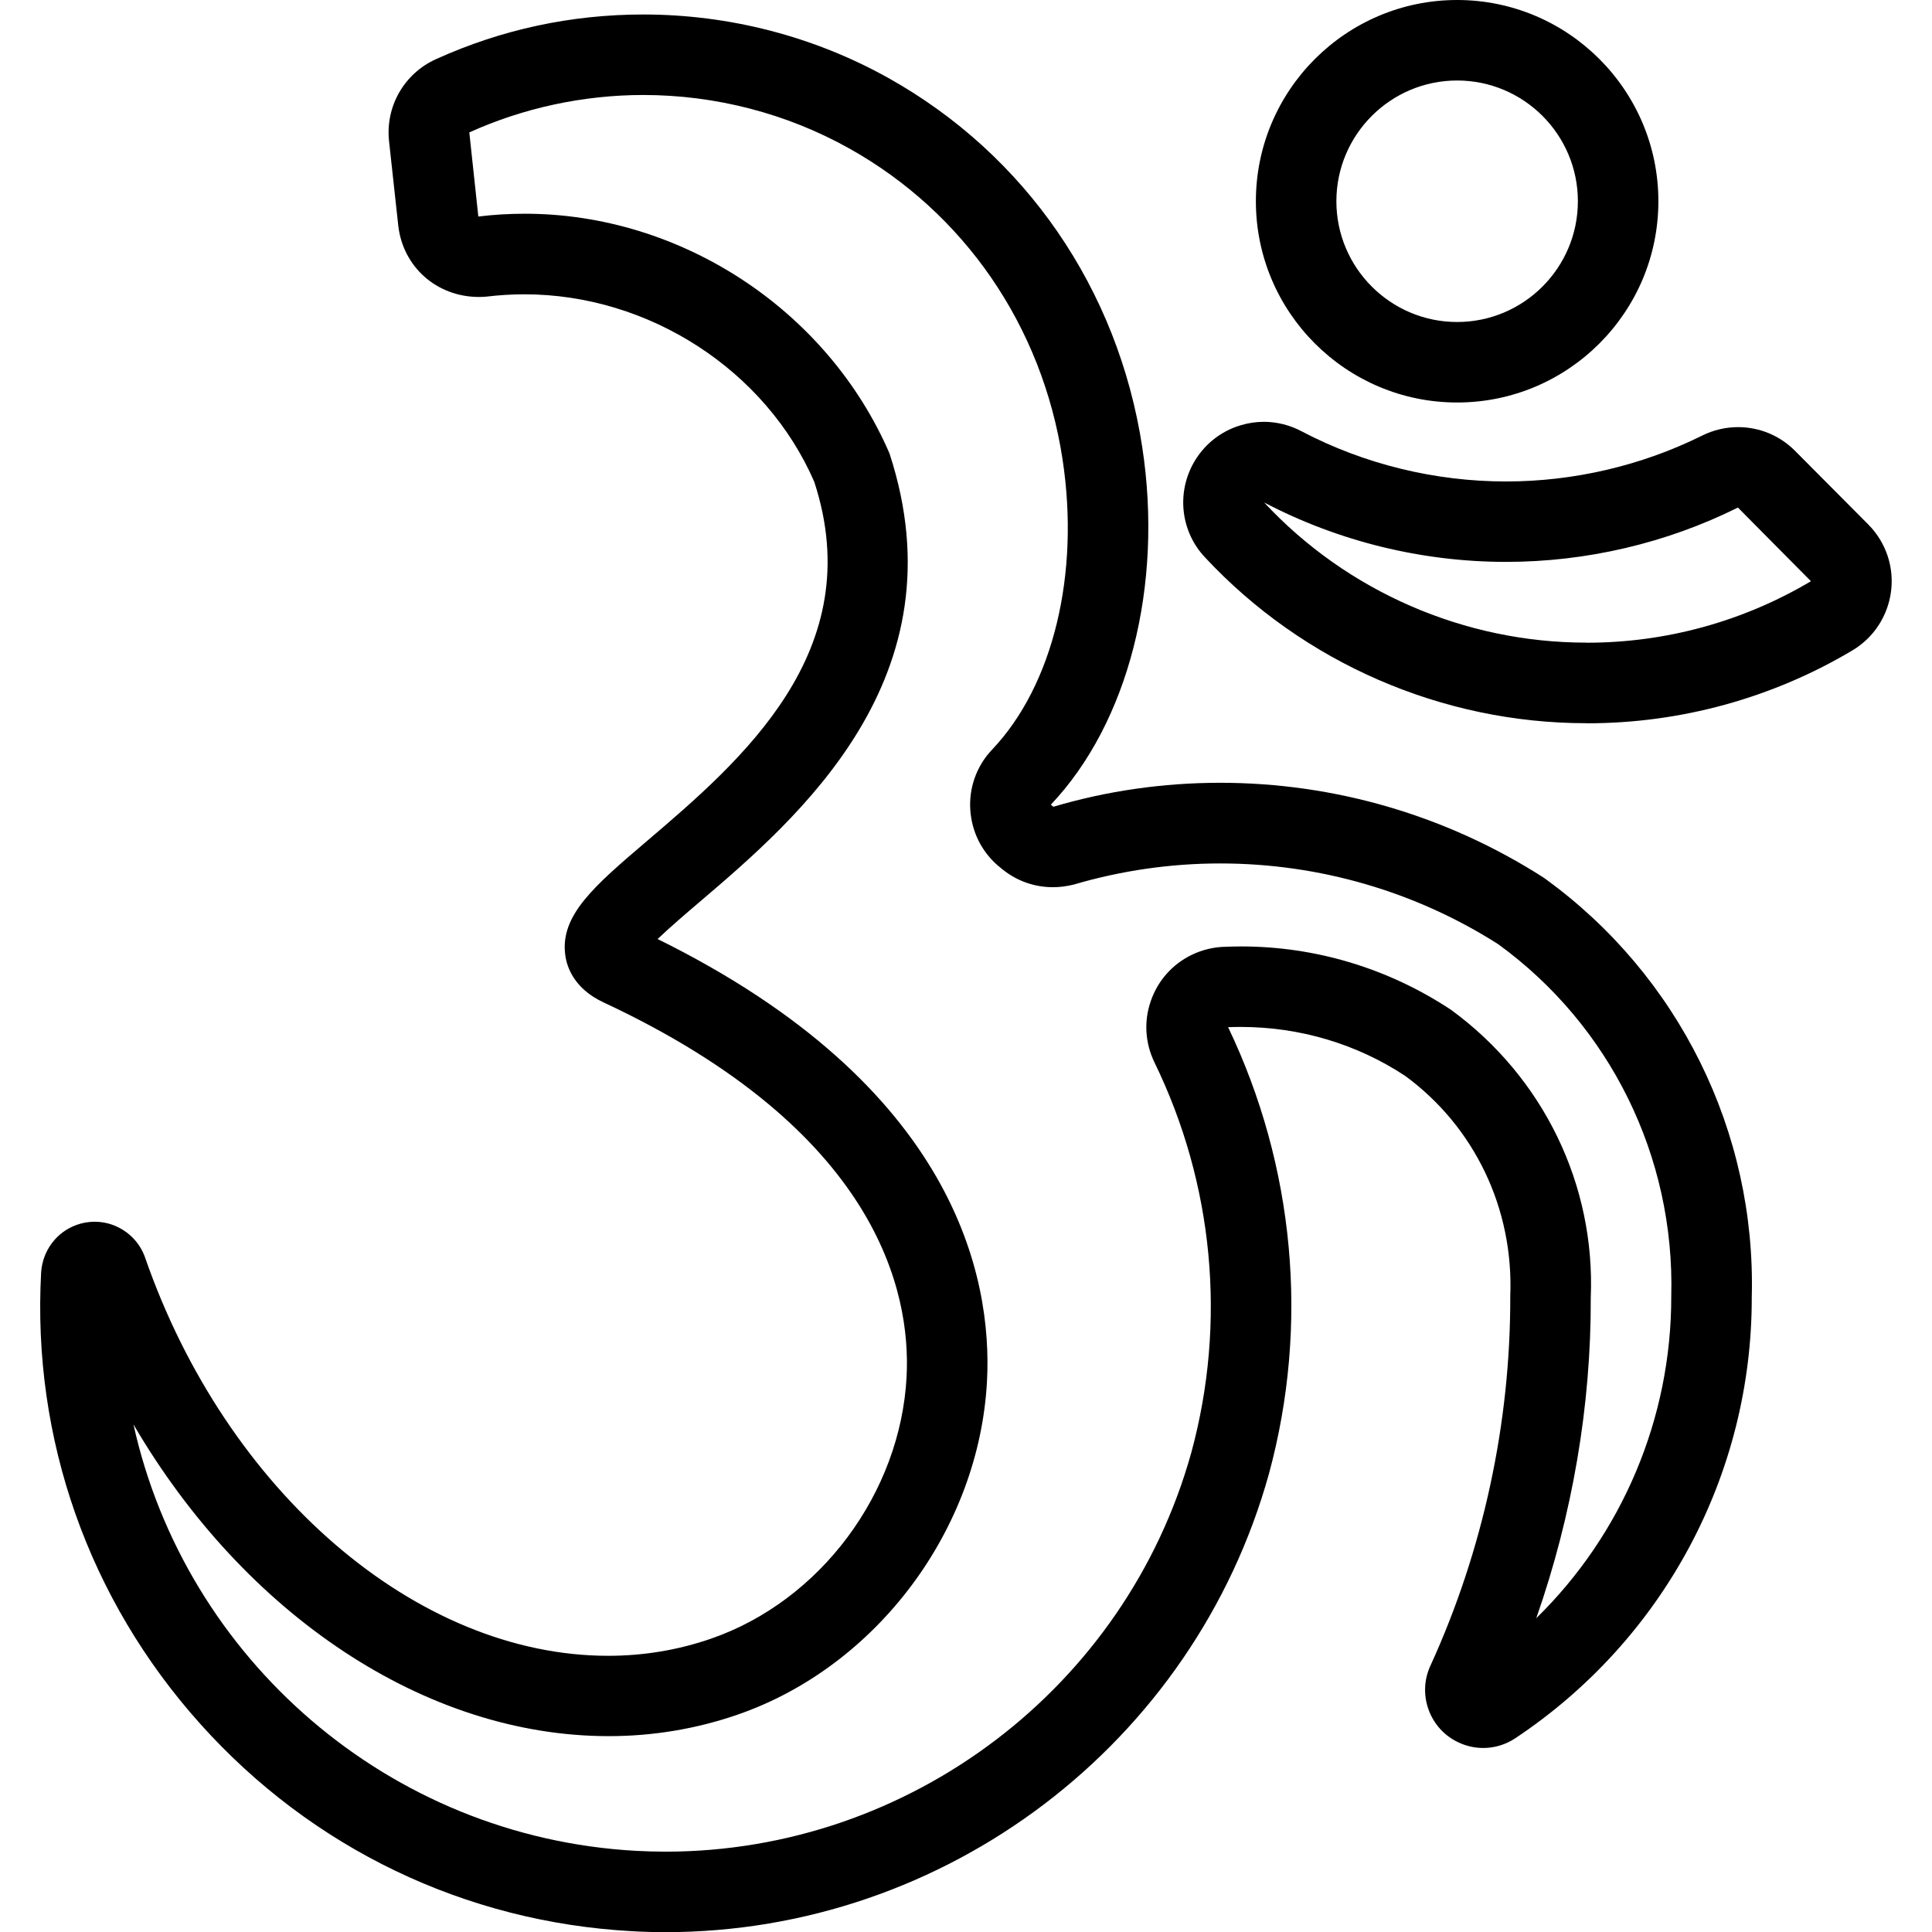
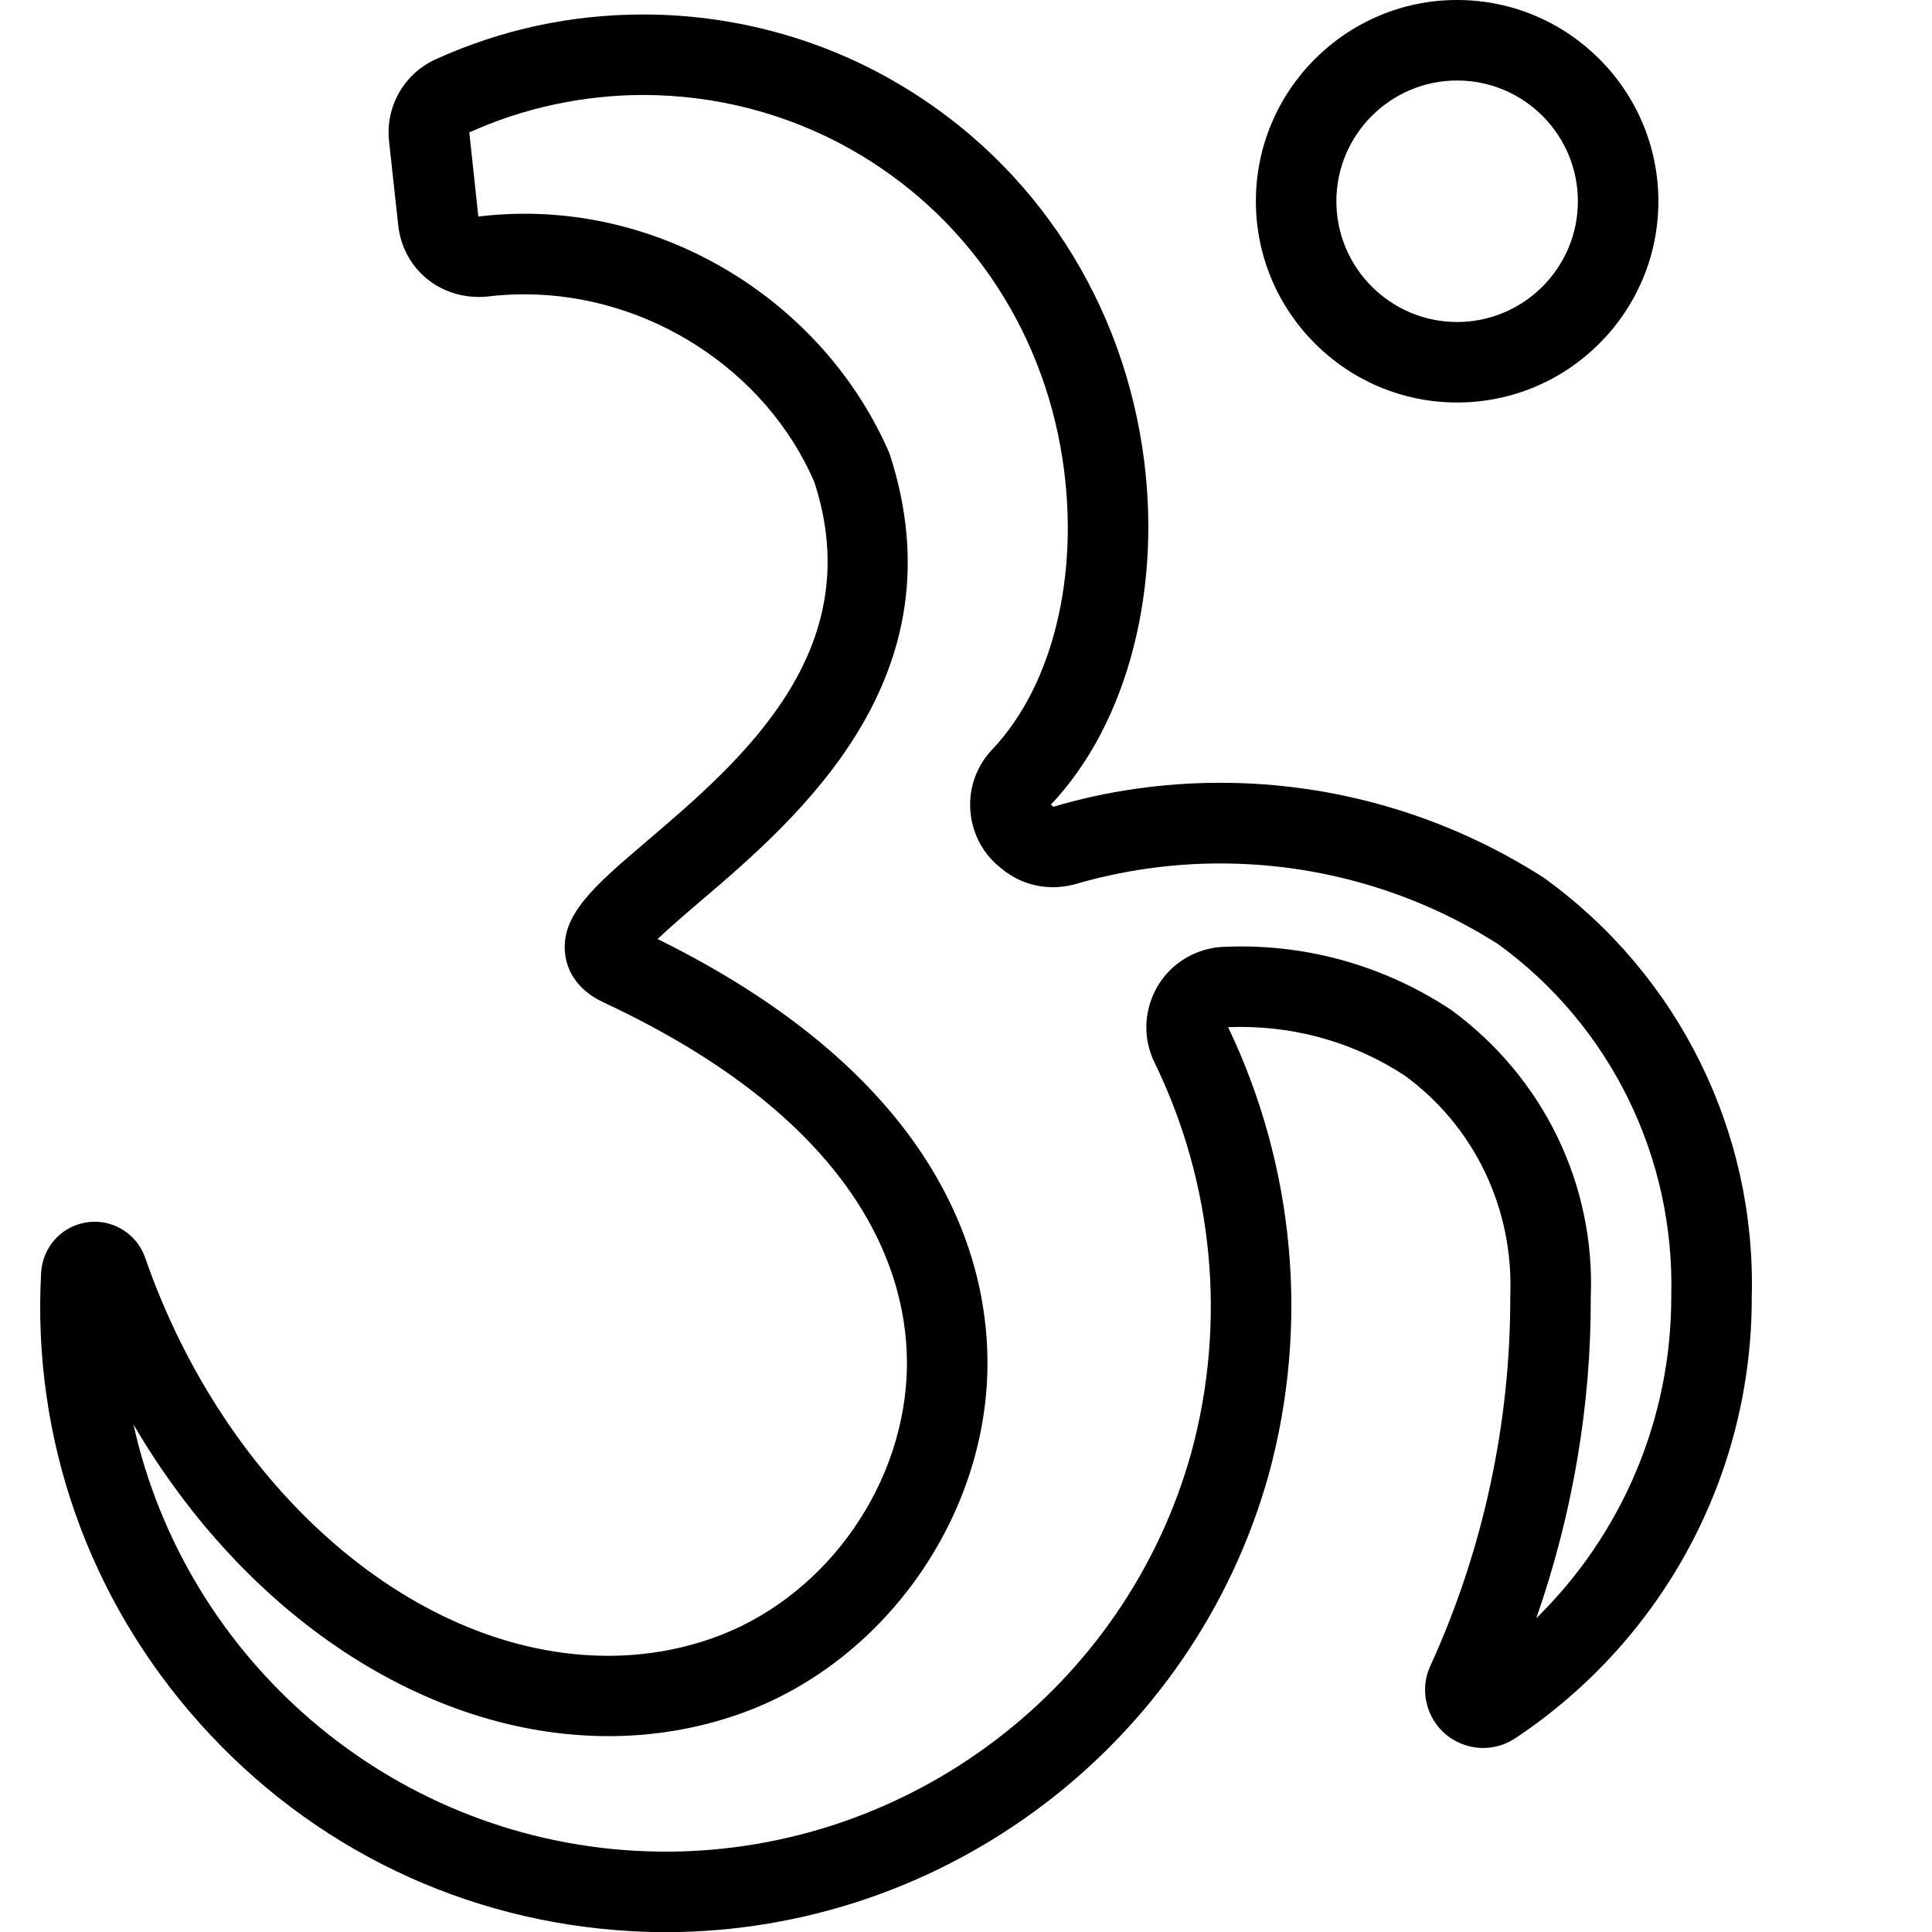
<svg xmlns="http://www.w3.org/2000/svg" version="1.1" id="Layer_1" x="0px" y="0px" viewBox="0 0 24 24" style="enable-background:new 0 0 24 24;" xml:space="preserve">
  <g>
    <title>religion-hinduism</title>
-     <path d="M19.706,8.984c-1.791,0-3.516-0.75-4.736-2.059c-0.295-0.312-0.356-0.777-0.152-1.158c0.127-0.235,0.337-0.407,0.593-0.484   c0.094-0.028,0.191-0.043,0.289-0.043c0.164,0,0.328,0.042,0.473,0.12c0.774,0.406,1.652,0.621,2.535,0.621   c0.844,0,1.686-0.197,2.437-0.57c0.138-0.069,0.292-0.105,0.445-0.105c0.267,0,0.518,0.104,0.707,0.293l0.91,0.915   c0.059,0.059,0.111,0.126,0.154,0.199c0.28,0.475,0.121,1.089-0.354,1.369c-0.994,0.591-2.132,0.903-3.29,0.903h-0.002   C19.713,8.984,19.708,8.984,19.706,8.984z M19.714,7.984c0.98,0,1.941-0.264,2.782-0.764l-0.907-0.915   c-0.887,0.442-1.883,0.675-2.88,0.675c-1.045,0-2.084-0.255-3.005-0.738c1.028,1.106,2.488,1.741,4,1.741h0.002   C19.708,7.984,19.713,7.984,19.714,7.984z" />
    <path d="M18.101,5c-1.378,0-2.5-1.121-2.5-2.5s1.122-2.5,2.5-2.5s2.5,1.121,2.5,2.5S19.48,5,18.101,5z M18.101,1   c-0.827,0-1.5,0.673-1.5,1.5s0.673,1.5,1.5,1.5s1.5-0.673,1.5-1.5S18.929,1,18.101,1z" />
    <path d="M8.267,24.002c-0.139,0-0.278-0.004-0.417-0.012c-2.07-0.113-3.974-1.027-5.362-2.575c-1.388-1.548-2.09-3.541-1.977-5.611   c0.019-0.27,0.192-0.499,0.441-0.588c0.072-0.026,0.147-0.039,0.223-0.039c0.099,0,0.194,0.021,0.284,0.064   c0.161,0.077,0.282,0.21,0.342,0.377c1.011,2.916,3.377,4.951,5.754,4.951c0,0,0,0,0,0c0.441,0,0.872-0.072,1.281-0.214   c1.353-0.469,2.351-1.806,2.426-3.253c0.055-1.054-0.362-3.061-3.765-4.65c-0.368-0.172-0.456-0.442-0.475-0.588   c-0.067-0.494,0.362-0.86,1.012-1.414c1.169-0.997,2.769-2.362,2.081-4.465C9.514,4.601,8.063,3.656,6.514,3.656   c-0.158,0-0.317,0.01-0.473,0.029C6.002,3.688,5.976,3.689,5.95,3.689c-0.525,0-0.946-0.374-1.003-0.89L4.833,1.755   C4.786,1.322,5.021,0.911,5.42,0.733C6.229,0.367,7.094,0.18,7.991,0.18c1.067,0,2.119,0.272,3.043,0.788   c1.705,0.952,2.854,2.622,3.155,4.584c0.264,1.723-0.171,3.426-1.135,4.444l0.031,0.026c0.663-0.197,1.365-0.298,2.072-0.298   c1.423,0,2.811,0.406,4.012,1.174c0.004,0.002,0.02,0.013,0.023,0.016c1.663,1.204,2.623,3.147,2.569,5.199   c0.004,2.202-1.094,4.253-2.937,5.48c-0.119,0.079-0.257,0.121-0.399,0.121l0,0c-0.105,0-0.208-0.023-0.305-0.068   c-0.175-0.081-0.307-0.226-0.373-0.406c-0.066-0.182-0.058-0.377,0.024-0.552c0.652-1.427,0.995-3.014,0.99-4.587   c0.044-1.086-0.444-2.105-1.307-2.737c-0.599-0.395-1.307-0.607-2.04-0.607c-0.052,0-0.105,0.001-0.158,0.003   c0.825,1.724,1.011,3.695,0.507,5.549C14.831,21.661,11.749,24.001,8.267,24.002L8.267,24.002z M1.658,17.695   c0.643,2.904,3.164,5.128,6.246,5.297c0.121,0.006,0.242,0.01,0.362,0.01c3.034,0,5.721-2.039,6.533-4.958   c0.44-1.617,0.277-3.339-0.458-4.847c-0.117-0.242-0.133-0.514-0.044-0.766c0.088-0.252,0.269-0.455,0.51-0.571   c0.134-0.064,0.281-0.098,0.426-0.099c0.056-0.002,0.12-0.004,0.184-0.004c0.927,0,1.829,0.272,2.608,0.787   c1.149,0.84,1.794,2.174,1.736,3.576c0.005,1.339-0.228,2.7-0.677,3.982c1.066-1.043,1.68-2.482,1.677-4.001   c0.045-1.73-0.759-3.362-2.15-4.372c-1.025-0.653-2.223-1.003-3.453-1.003c-0.615,0-1.227,0.088-1.818,0.262   c-0.094,0.023-0.177,0.033-0.26,0.033c-0.227,0-0.442-0.075-0.62-0.216l-0.032-0.026c-0.207-0.164-0.339-0.401-0.37-0.667   c-0.031-0.265,0.044-0.527,0.21-0.736c0.02-0.024,0.039-0.046,0.059-0.067c0.756-0.799,1.09-2.18,0.872-3.605   c-0.253-1.655-1.22-3.062-2.653-3.862C9.771,1.409,8.887,1.18,7.991,1.18c-0.743,0-1.491,0.161-2.161,0.465L5.942,2.69   C6.125,2.667,6.323,2.655,6.52,2.655c1.939,0,3.759,1.196,4.529,2.976c0.913,2.784-1.139,4.534-2.365,5.579   c-0.141,0.12-0.361,0.308-0.515,0.455c3.707,1.828,4.158,4.212,4.092,5.489c-0.096,1.843-1.369,3.548-3.098,4.146   c-0.513,0.177-1.051,0.267-1.6,0.267C5.284,21.568,3.039,20.058,1.658,17.695z" />
  </g>
</svg>